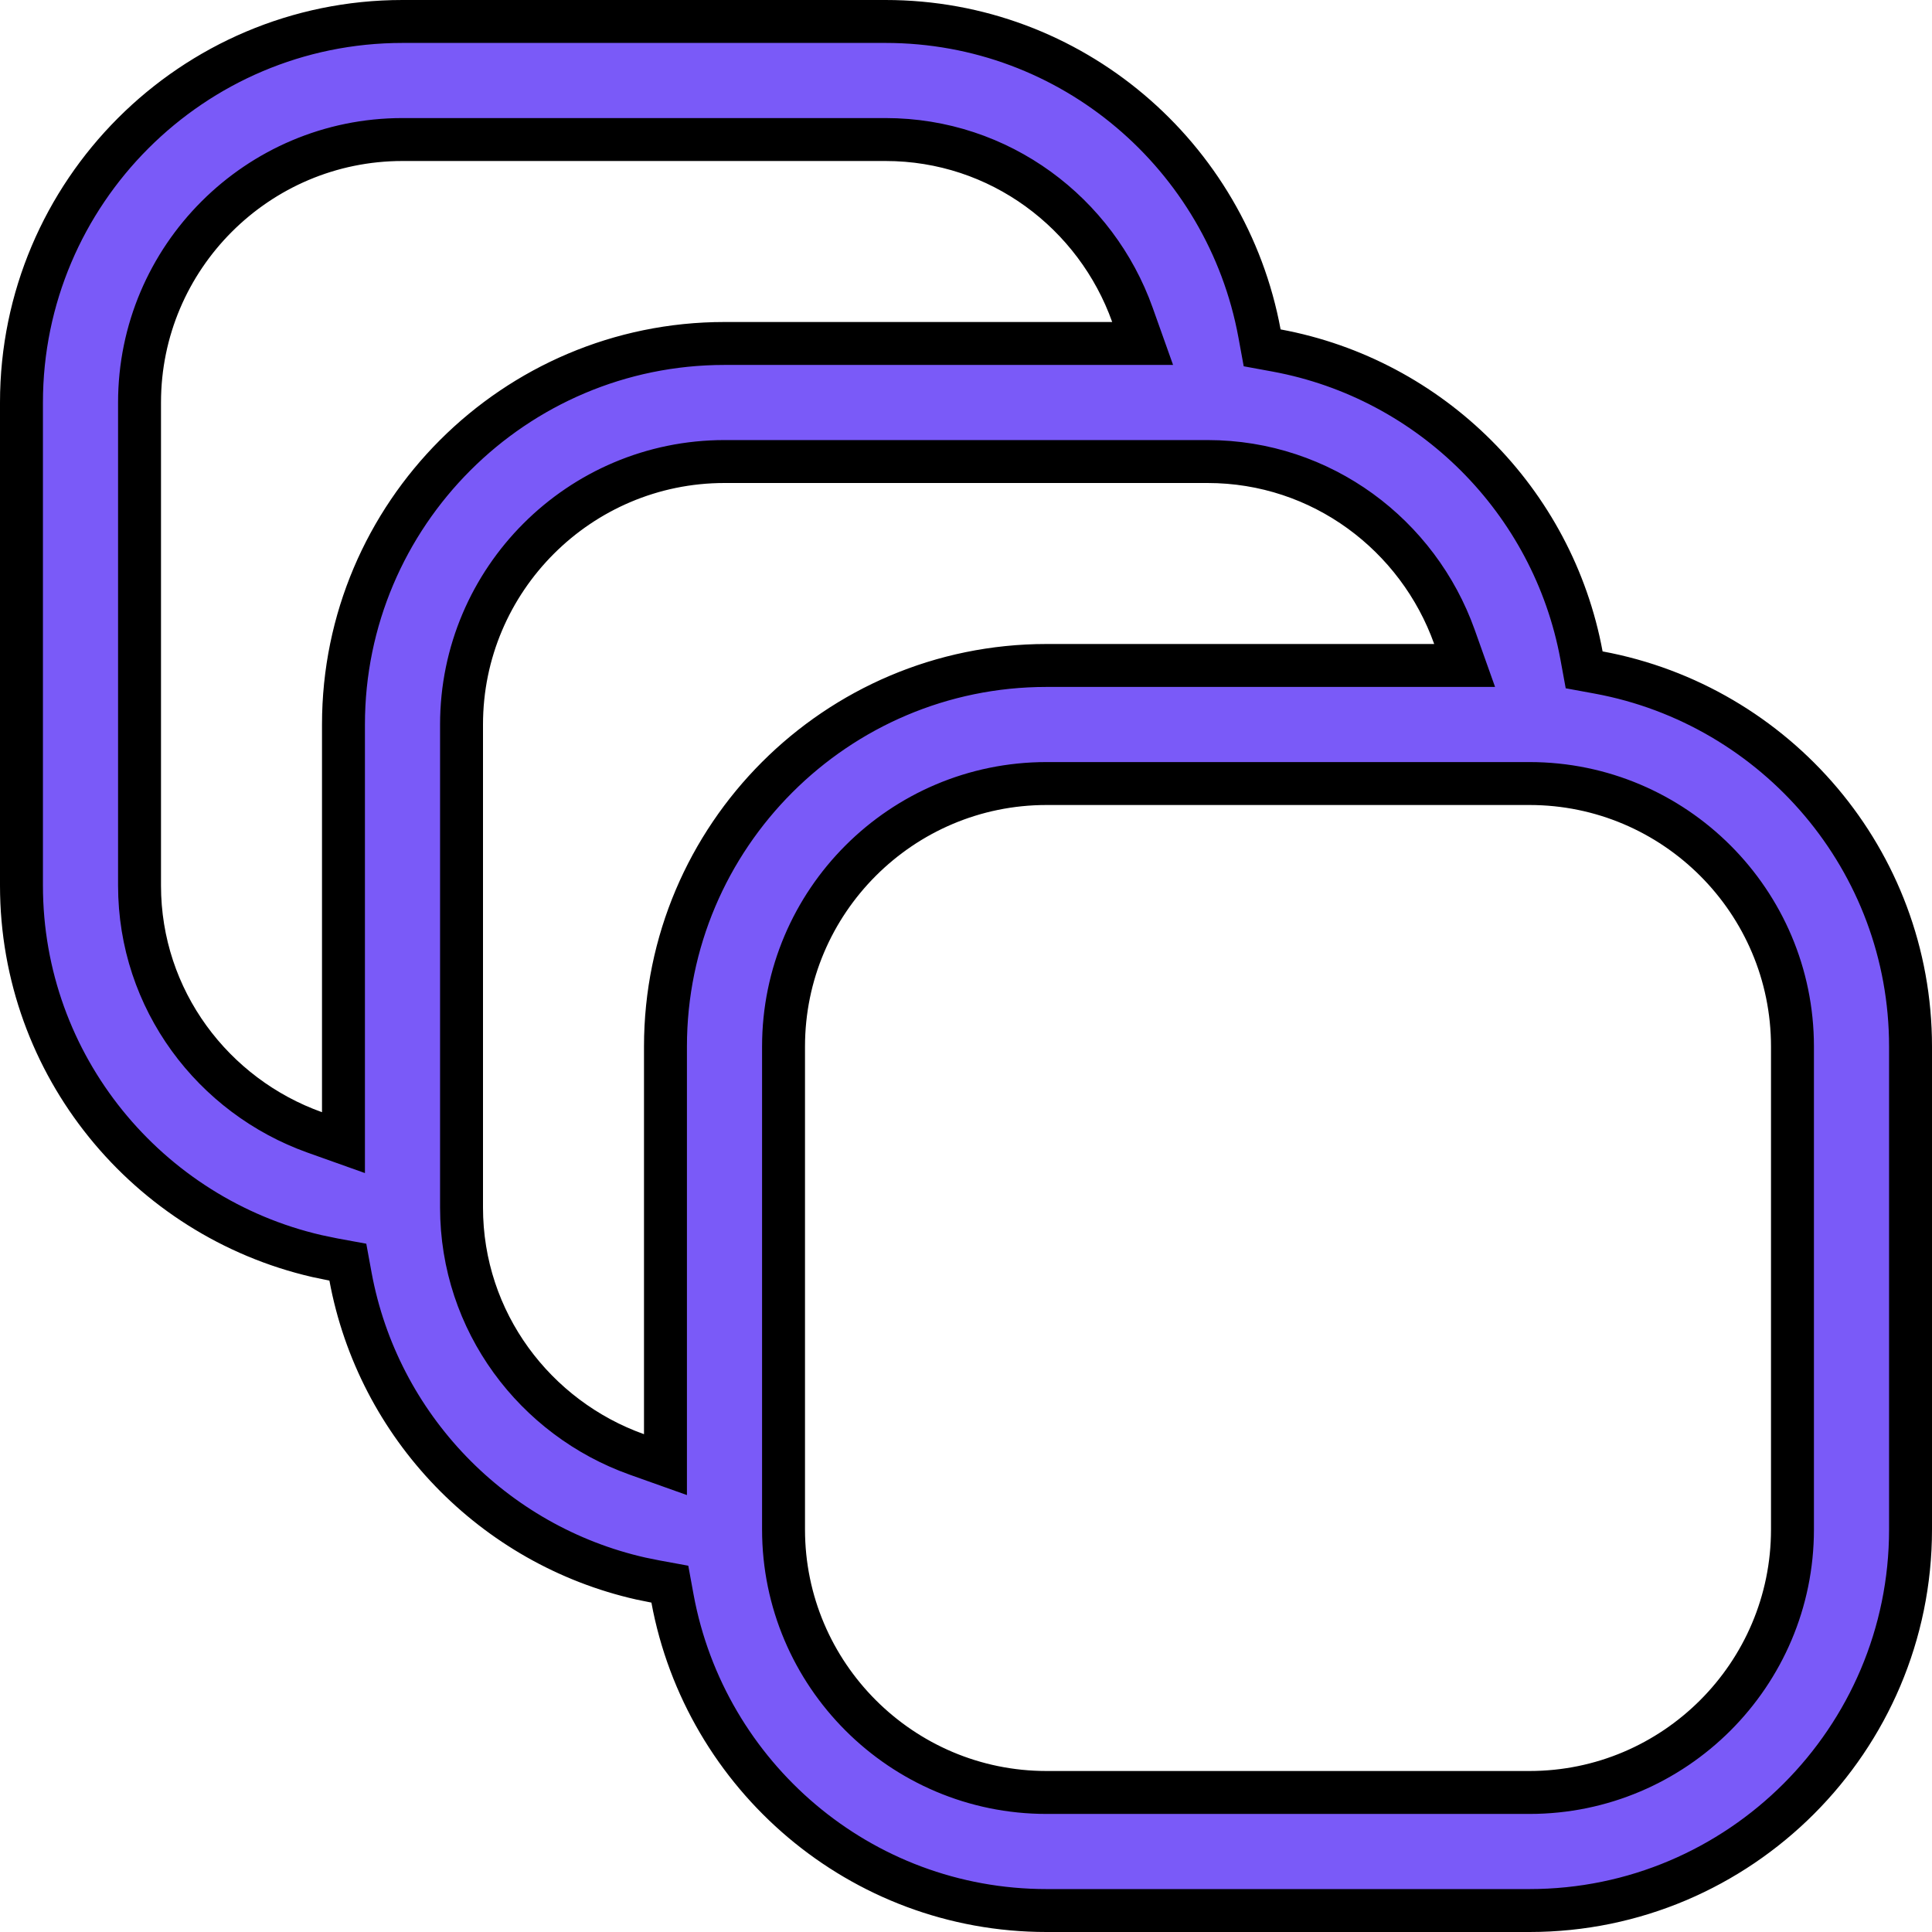
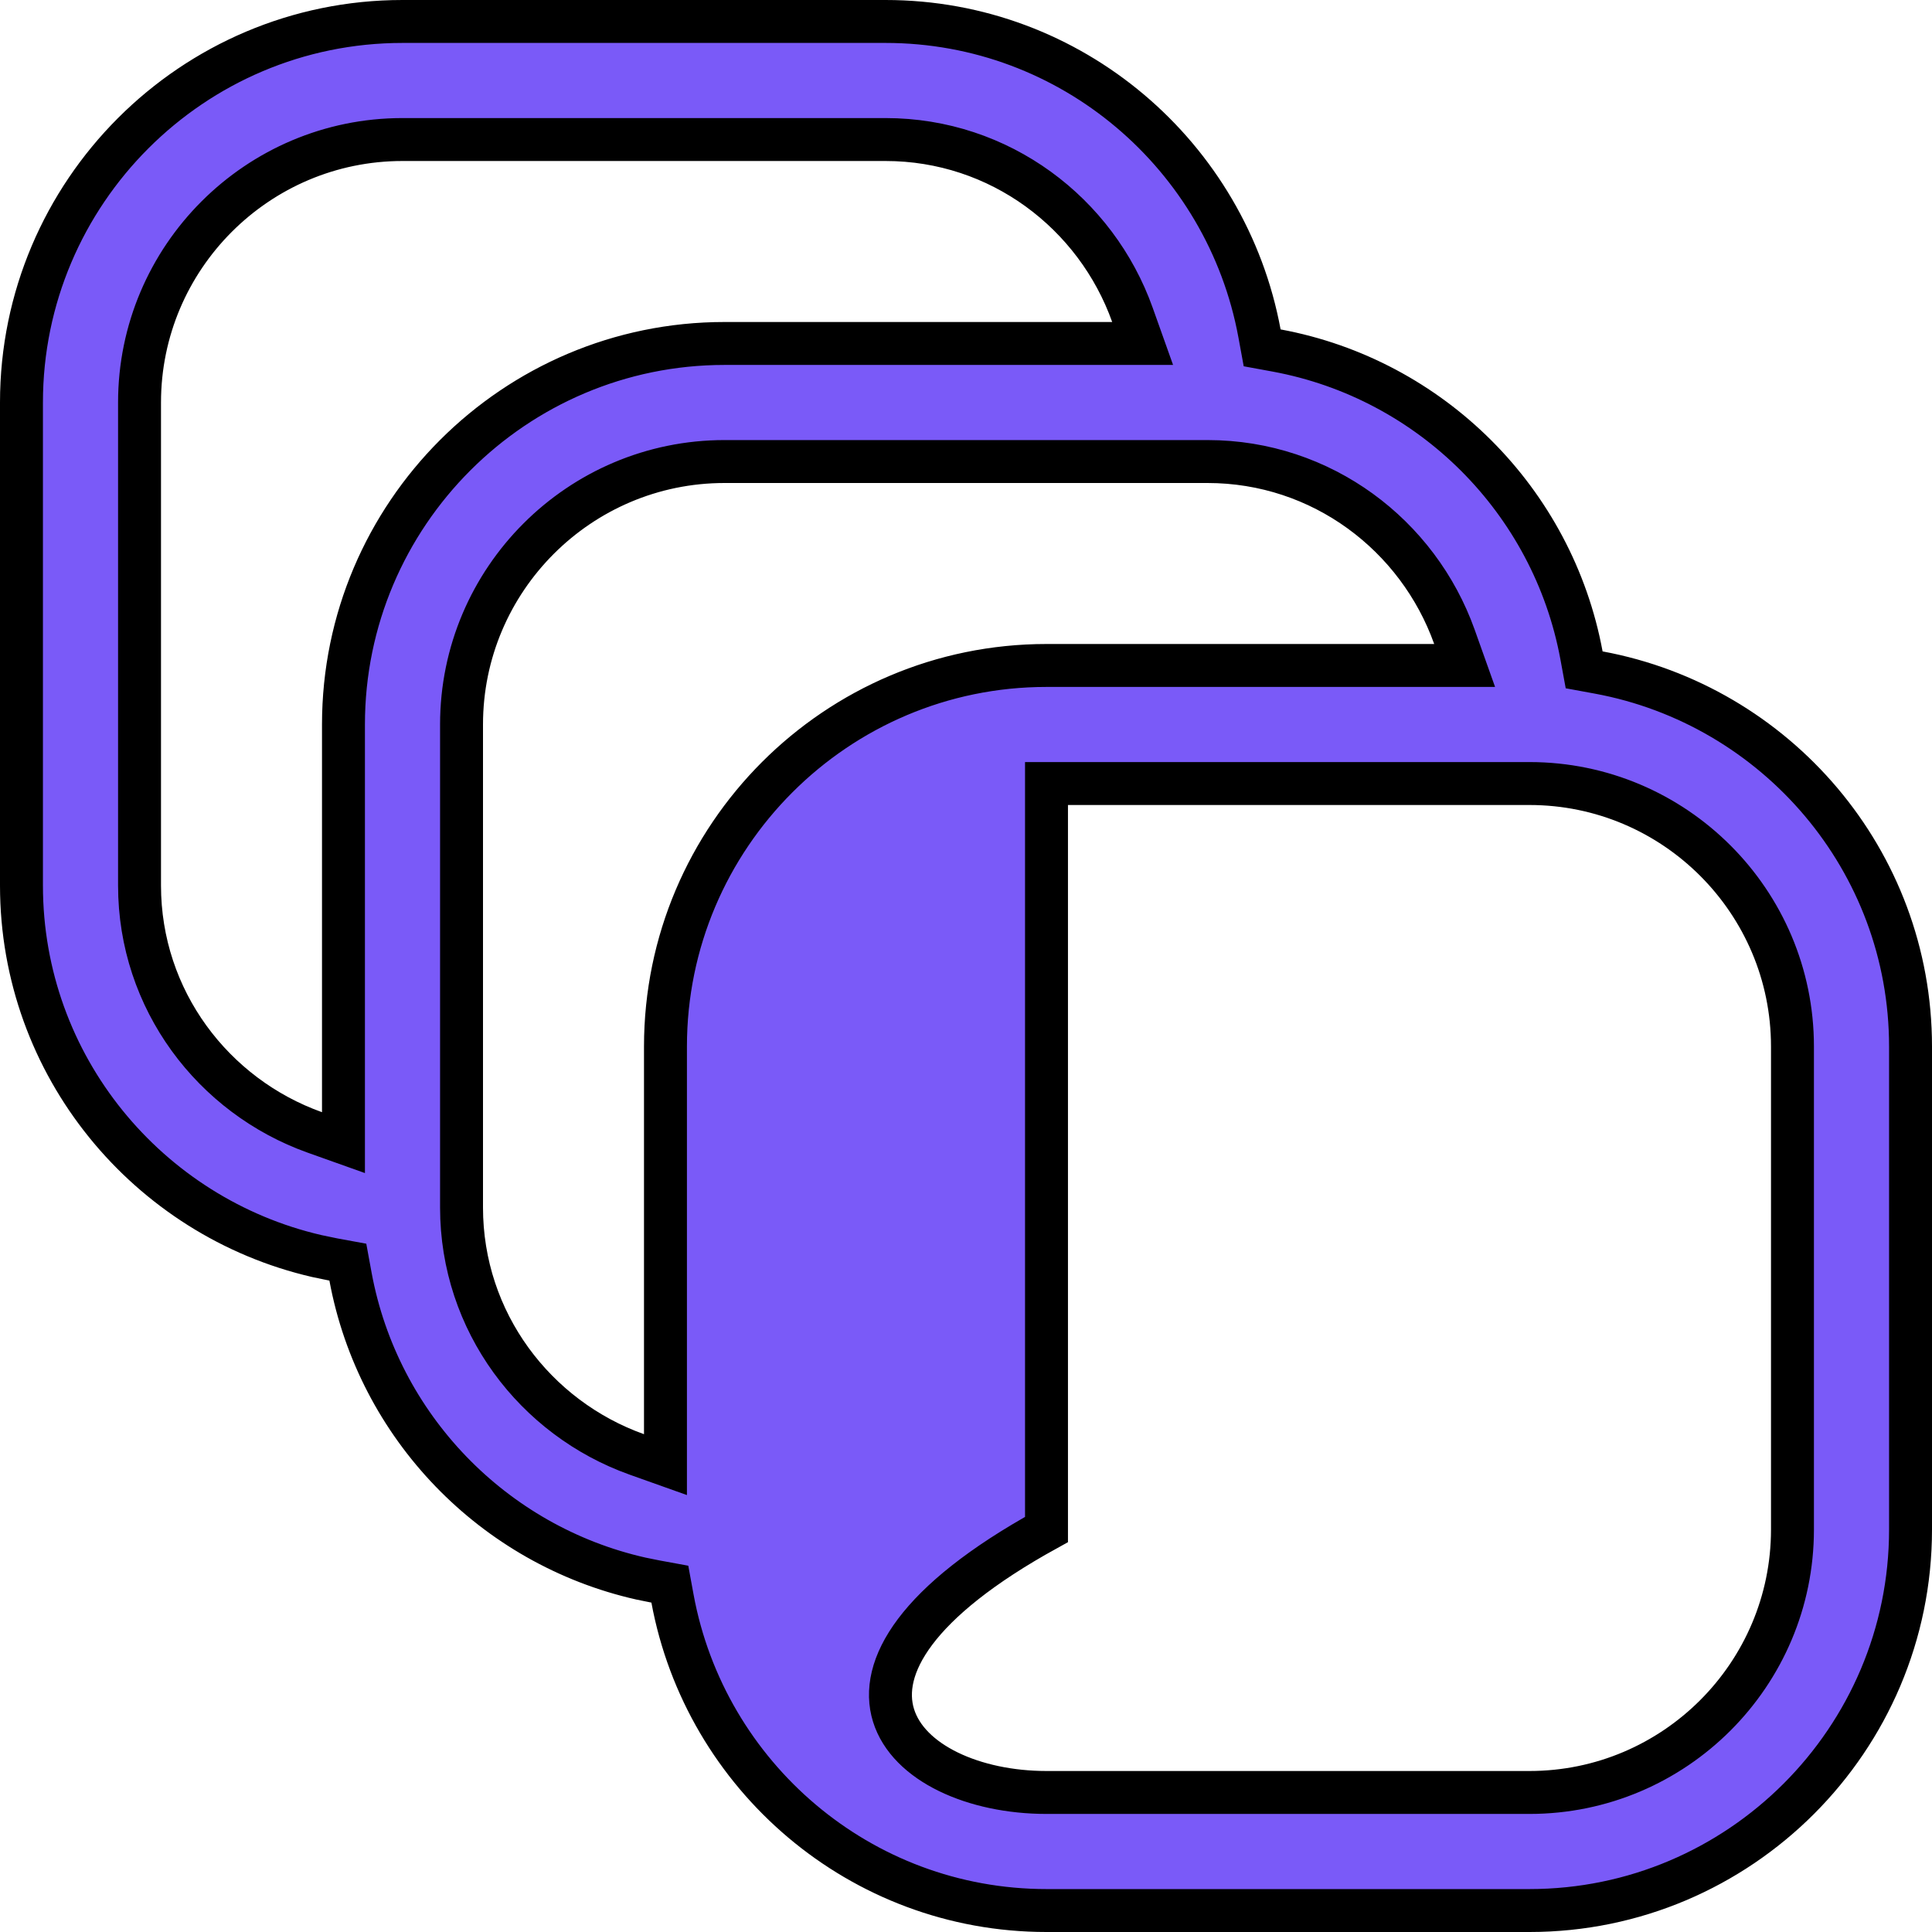
<svg xmlns="http://www.w3.org/2000/svg" width="45" height="45" viewBox="0 0 45 45" fill="none">
-   <path d="M9.375 0.5H20.625C24.964 0.5 28.574 3.637 29.336 7.764L29.398 8.102L29.736 8.164C33.335 8.83 36.17 11.665 36.836 15.264L36.898 15.602L37.236 15.664C41.363 16.426 44.5 20.036 44.5 24.375V35.625C44.5 40.518 40.518 44.5 35.625 44.5H24.375C20.036 44.5 16.426 41.363 15.664 37.236L15.602 36.898L15.264 36.836L14.929 36.768C11.49 35.993 8.809 33.223 8.164 29.736L8.102 29.398L7.764 29.336L7.379 29.256C3.444 28.347 0.5 24.828 0.5 20.625V9.375C0.5 4.482 4.482 0.5 9.375 0.5ZM24.375 18.25C20.998 18.25 18.25 20.998 18.25 24.375V35.625C18.25 39.002 20.998 41.75 24.375 41.75H35.625C39.002 41.75 41.75 39.002 41.75 35.625V24.375C41.75 20.998 39.002 18.25 35.625 18.25H24.375ZM16.875 10.75C13.498 10.75 10.75 13.498 10.75 16.875V28.125C10.75 30.788 12.466 33.032 14.832 33.876L15.5 34.114V24.375C15.5 19.482 19.482 15.5 24.375 15.5H34.114L33.876 14.832C33.032 12.466 30.788 10.75 28.125 10.75H16.875ZM9.375 3.25C5.998 3.25 3.25 5.998 3.25 9.375V20.625C3.25 23.288 4.966 25.532 7.332 26.376L8 26.614V16.875C8 11.982 11.982 8 16.875 8H26.614L26.376 7.332C25.532 4.966 23.288 3.25 20.625 3.25H9.375Z" fill="#7A5AF8" stroke="black" />
+   <path d="M9.375 0.5H20.625C24.964 0.5 28.574 3.637 29.336 7.764L29.398 8.102L29.736 8.164C33.335 8.83 36.17 11.665 36.836 15.264L36.898 15.602L37.236 15.664C41.363 16.426 44.5 20.036 44.5 24.375V35.625C44.5 40.518 40.518 44.5 35.625 44.5H24.375C20.036 44.5 16.426 41.363 15.664 37.236L15.602 36.898L15.264 36.836L14.929 36.768C11.49 35.993 8.809 33.223 8.164 29.736L8.102 29.398L7.764 29.336L7.379 29.256C3.444 28.347 0.5 24.828 0.5 20.625V9.375C0.5 4.482 4.482 0.5 9.375 0.5ZM24.375 18.25V35.625C18.25 39.002 20.998 41.75 24.375 41.75H35.625C39.002 41.75 41.75 39.002 41.75 35.625V24.375C41.75 20.998 39.002 18.25 35.625 18.25H24.375ZM16.875 10.75C13.498 10.75 10.75 13.498 10.75 16.875V28.125C10.75 30.788 12.466 33.032 14.832 33.876L15.5 34.114V24.375C15.5 19.482 19.482 15.5 24.375 15.5H34.114L33.876 14.832C33.032 12.466 30.788 10.75 28.125 10.75H16.875ZM9.375 3.25C5.998 3.25 3.25 5.998 3.25 9.375V20.625C3.25 23.288 4.966 25.532 7.332 26.376L8 26.614V16.875C8 11.982 11.982 8 16.875 8H26.614L26.376 7.332C25.532 4.966 23.288 3.25 20.625 3.25H9.375Z" fill="#7A5AF8" stroke="black" />
</svg>